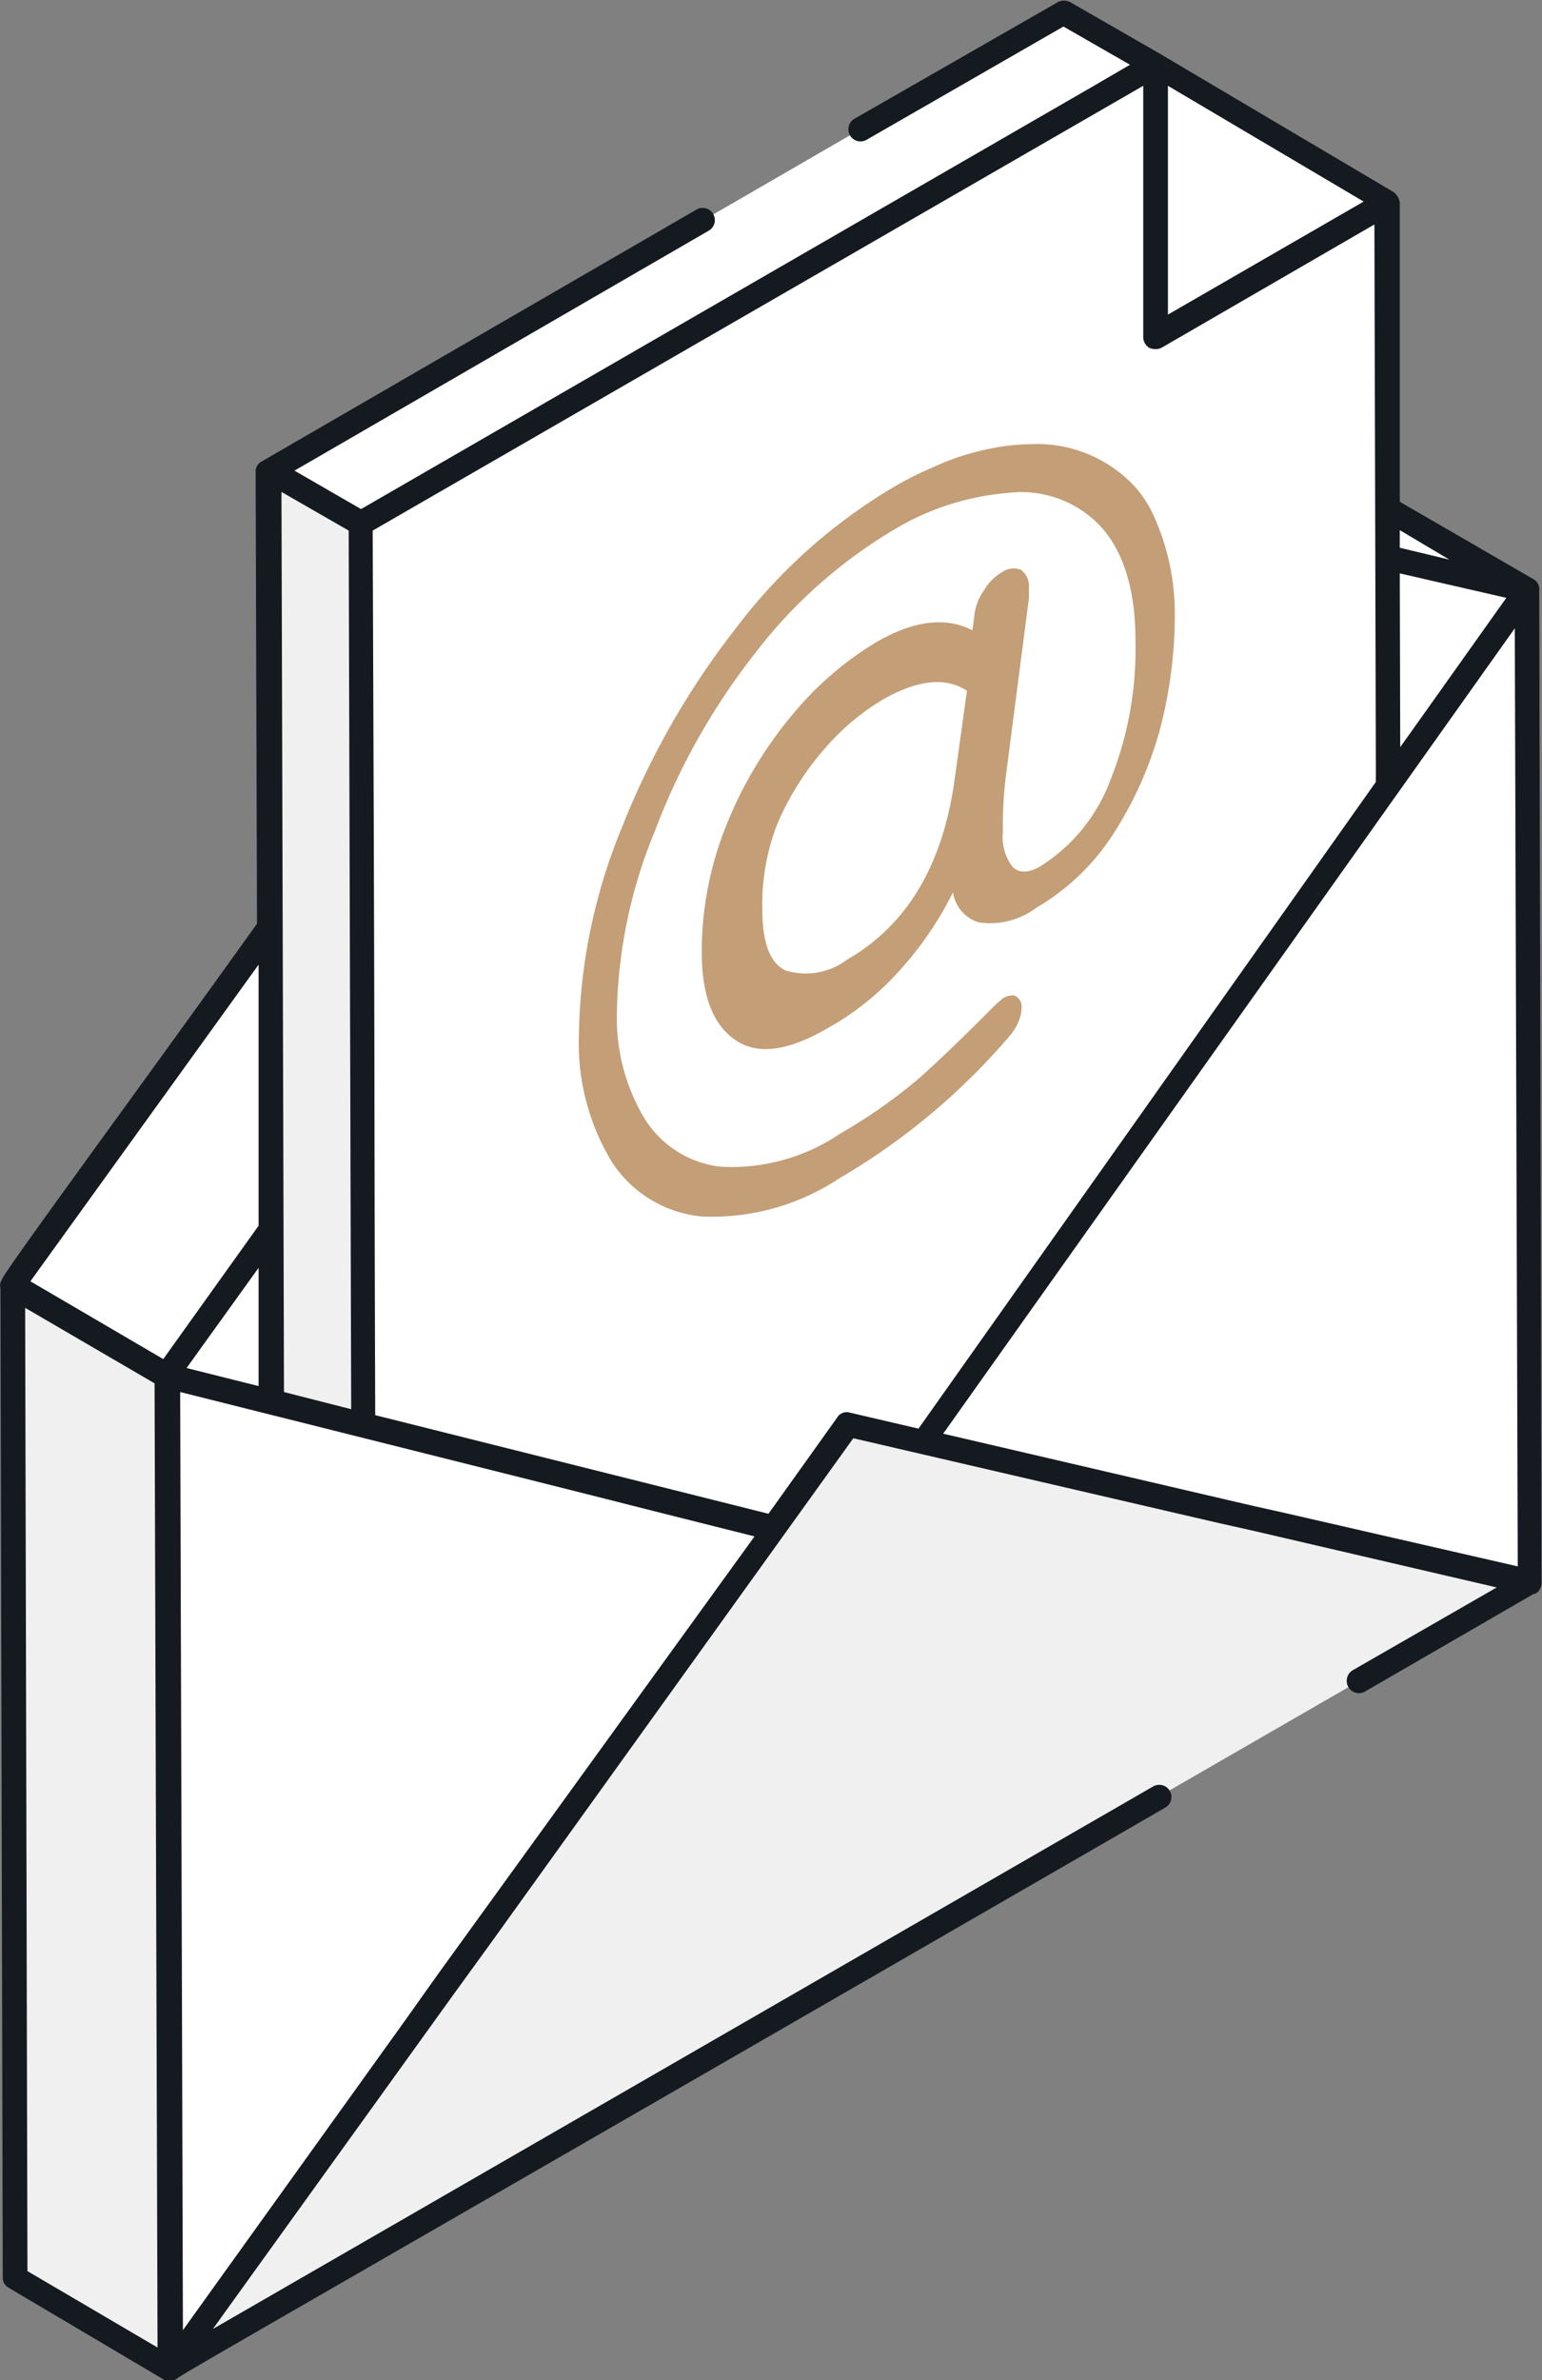
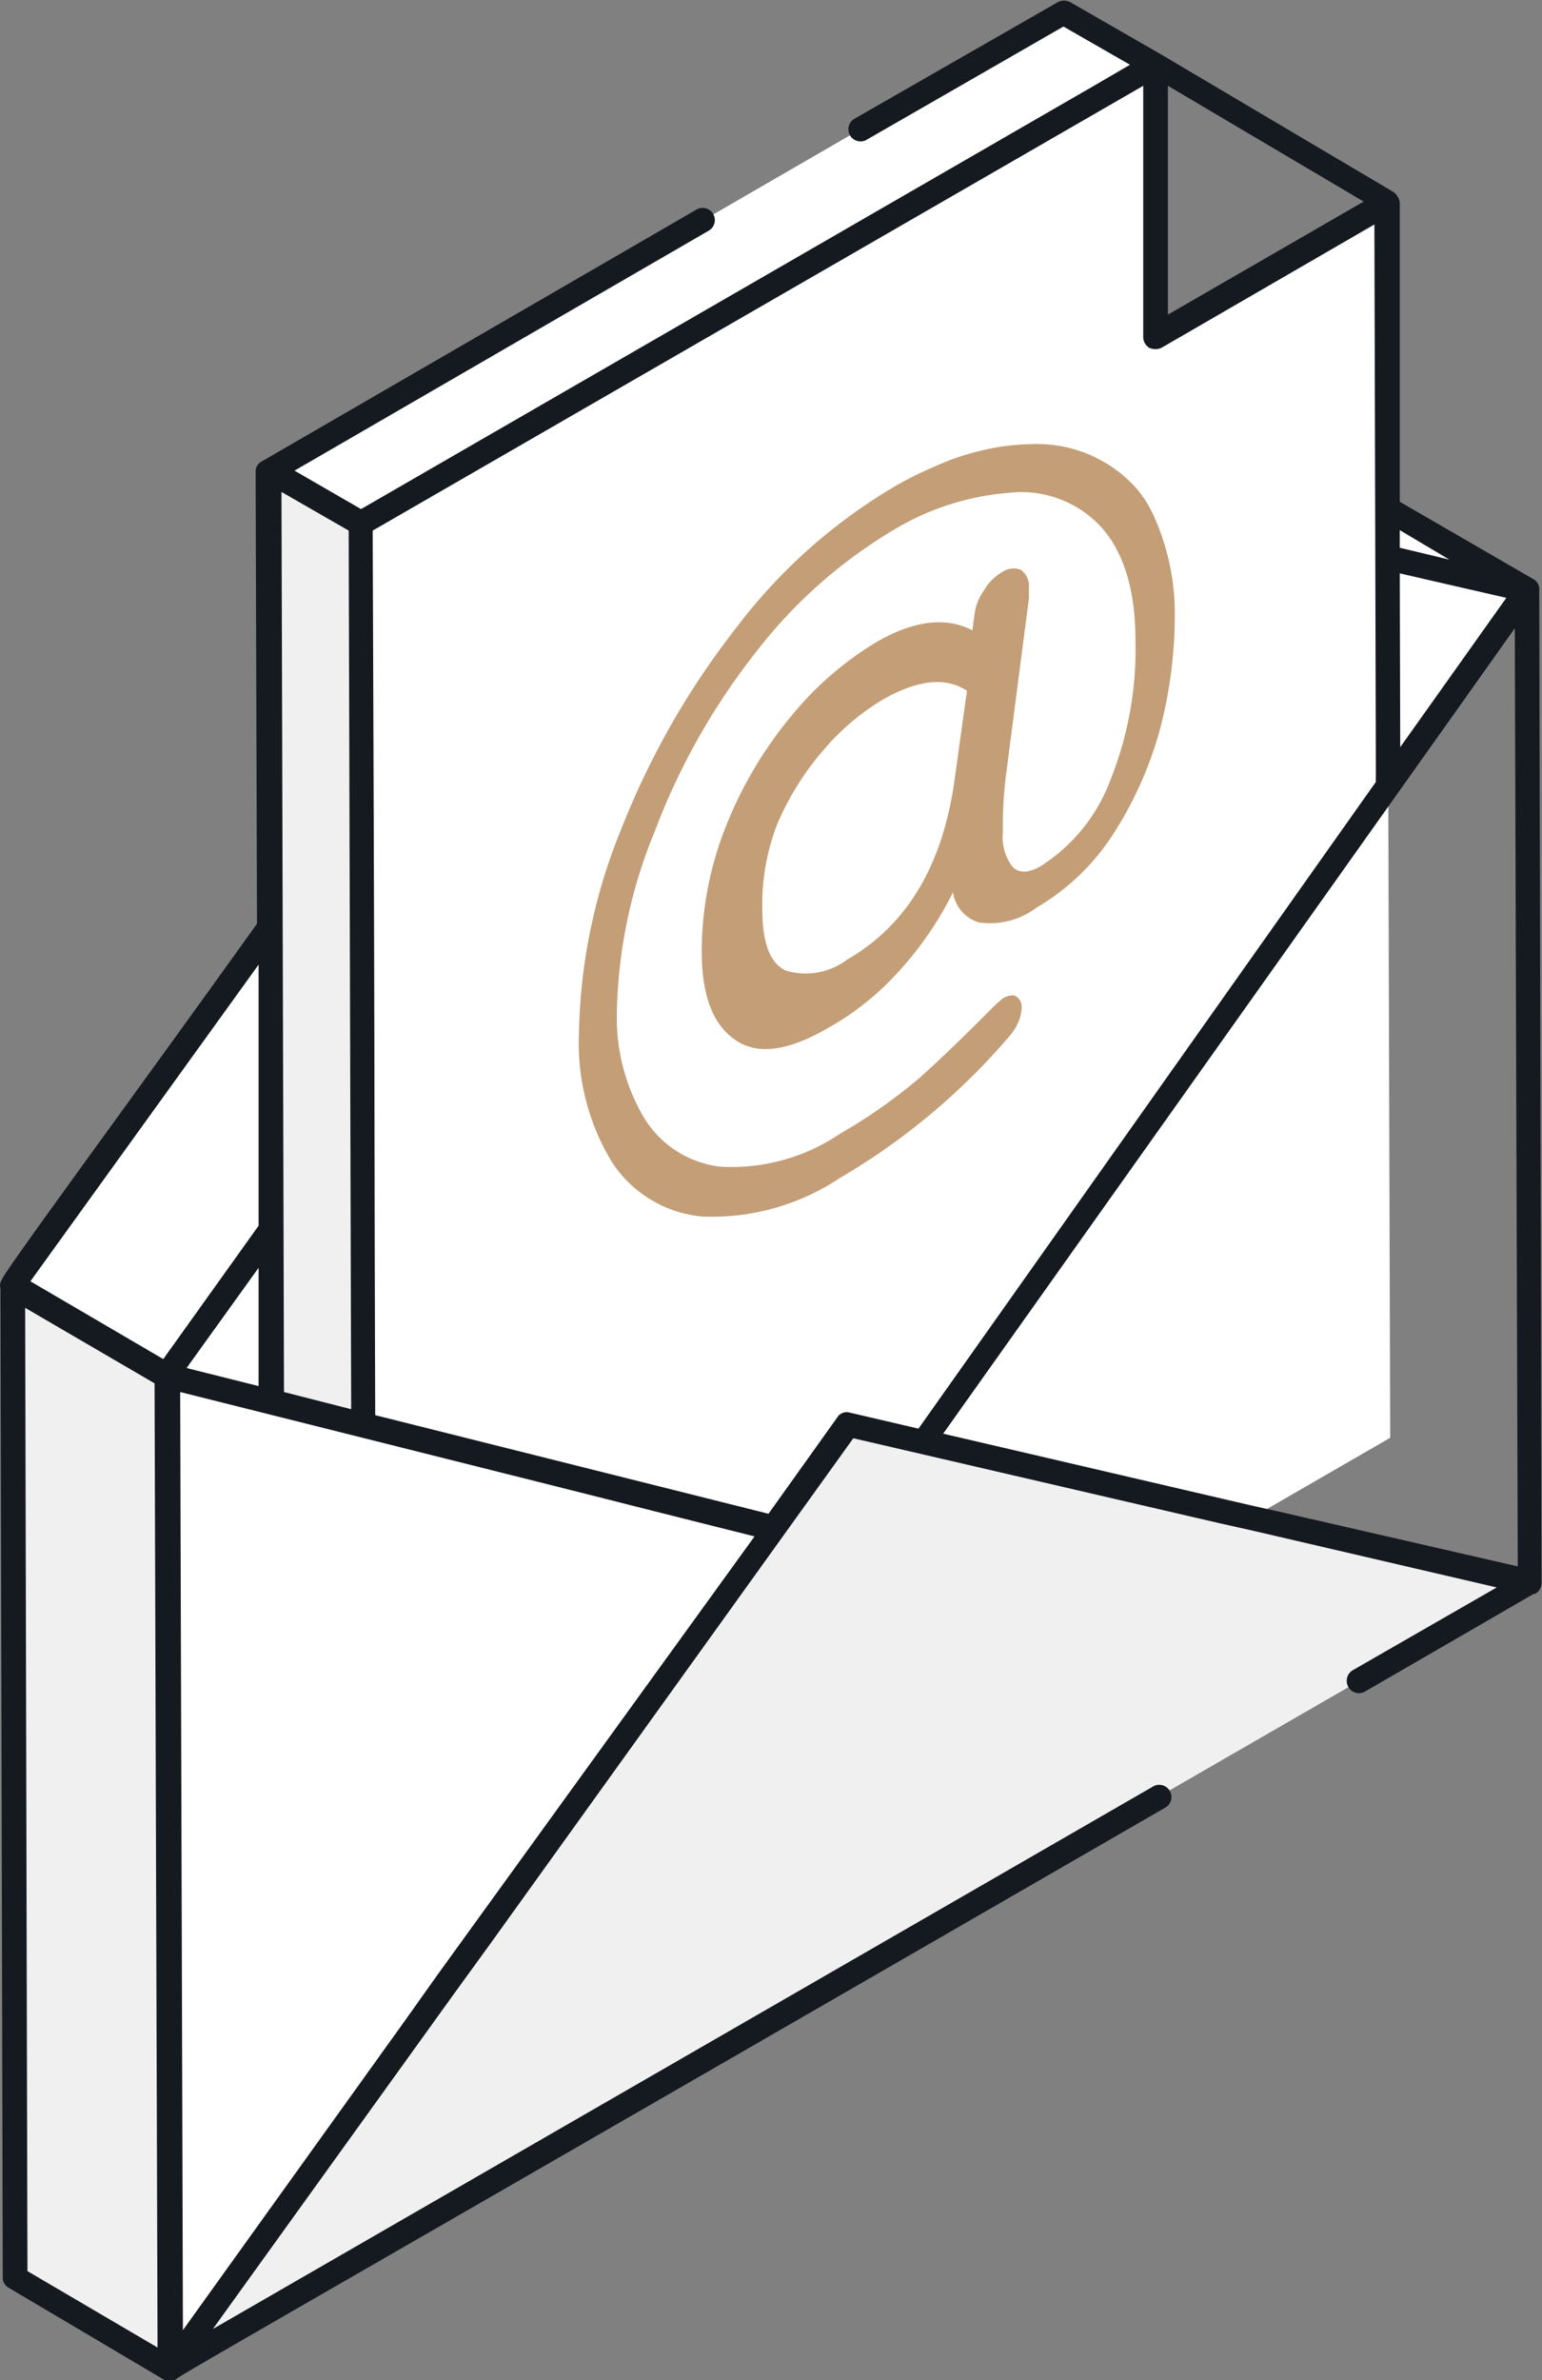
<svg xmlns="http://www.w3.org/2000/svg" viewBox="0 0 67.44 104.03">
  <rect x="0" y="0" width="67.44" height="104.03" fill="#808080" stroke="none" />
  <defs>
    <style>.cls-1{fill:#f0f0f0;}.cls-2{fill:#fff;}.cls-3{fill:#151a21;}.cls-4{fill:#c49e76;}</style>
  </defs>
  <g id="图层_2" data-name="图层 2">
    <g id="图层_1-2" data-name="图层 1">
      <g id="_3" data-name="3">
        <polygon class="cls-1" points="0.55 56.2 7.29 60.12 7.42 103.5 0.67 99.58 0.55 56.2" />
        <polygon class="cls-2" points="66.78 25.78 36.97 18.87 7.29 60.12 0.54 56.19 30.22 14.96 60.03 21.85 66.78 25.78" />
-         <polygon class="cls-2" points="66.78 25.78 36.97 18.86 36.95 18.88 30.25 14.96 60.02 21.86 66.78 25.78" />
        <path class="cls-2" d="M66.75,25.79l-7.43-1.74-5.87-1.36-5.16-1.2-6.9-1.59h0l-4.41-1v0l-5.24,7.28,0,0,0,0-.06.06L27.45,32.1,18.5,44.53l0,0v0L11.65,54,7.28,60.12h0L11,61l3.21.81,7.86,2,20.79-4.28,2.58-3.65,16.53-23.3h0l4.83-6.79Z" />
        <line class="cls-2" x1="36.95" y1="18.88" x2="30.25" y2="14.96" />
        <polygon class="cls-1" points="11.78 20.58 15.78 22.87 15.96 88.73 11.96 86.43 11.78 20.58" />
        <polyline class="cls-2" points="37.63 5.65 46.5 0.53 50.5 2.82 15.78 22.87 11.78 20.58 30.75 9.63" />
        <polygon class="cls-2" points="50.5 2.82 50.54 14.7 60.64 8.86 60.8 62.84 15.96 88.73 15.78 22.87 50.5 2.82" />
-         <polygon class="cls-2" points="50.5 2.82 60.66 8.84 50.54 14.68 50.5 2.82" />
        <polyline class="cls-1" points="50.7 78.51 7.42 103.5 33.85 66.77 37.09 62.26 40.35 63.02 66.9 69.16 59.44 73.47" />
        <polygon class="cls-2" points="7.29 60.12 33.85 66.77 7.42 103.5 7.29 60.12" />
-         <polygon class="cls-2" points="40.35 63.02 66.78 25.78 66.9 69.16 40.35 63.02" />
        <path class="cls-3" d="M67.32,25.77a.5.5,0,0,0-.26-.46l-5.84-3.38c0-3.28,0-13.07,0-13.09a.69.69,0,0,0-.28-.45l-10.14-6-4-2.3a.61.61,0,0,0-.53,0L37.37,5.19a.53.53,0,1,0,.53.92l8.61-4.95,2.91,1.67-1.63.95-32,18.47-2.91-1.68L31,10.08a.53.53,0,1,0-.54-.92l-19,11a.49.49,0,0,0-.28.45l.06,19.76C6.19,47.43.08,55.71.08,55.93a.47.47,0,0,0-.06.38l.1,43.28A.51.51,0,0,0,.4,100L7.16,104a.56.56,0,0,0,.52,0c.21-.21,4-2.32,43.29-25a.53.53,0,1,0-.54-.92L9.31,101.79,19.9,87.08v0h0L21.41,85l0,0L37.32,62.86l16,3.71h0l1.52.34,10.62,2.47L59.16,73a.54.54,0,0,0-.19.73.53.53,0,0,0,.73.2l7.38-4.27h0l.07,0s0,0,.06-.05a.27.27,0,0,0,.13-.15.42.42,0,0,0,.08-.26Zm-6.1-.71,4.66,1.07c-.16.22-4.93,6.94-4.64,6.52Zm2.17-.6-2.17-.52v-.77ZM51.08,13.75l0-10,8.56,5.06ZM12.31,21.5l2.94,1.69c0,.22.11,38.62.11,38.4l-2.94-.75C12.42,60.61,12.31,21.24,12.31,21.5Zm-1,39.08-3.15-.79,3.15-4.38Zm0-18.42,0,11.41L7.14,59.4,1.33,56Zm-10.21,15,5.66,3.3.13,42.14L1.2,99.26ZM19.17,86.26h0l-1.5,2.11L8,101.84l-.12-41c27.37,6.86,14,3.52,25.12,6.31Zm18-24.52a.49.49,0,0,0-.56.22l-3,4.2-17.2-4.31c-.06-19.56,0-9.21-.11-38.66L50,3.75l0,11a.56.56,0,0,0,.26.45v0a.64.64,0,0,0,.54,0l9.31-5.39c.09,33.4.06,21.88.06,24.37l-20,28.26Zm19,4.38h0l-1.52-.34L41.25,62.66l25-35.2.13,41Z" />
        <path class="cls-4" d="M50.47,22.57v0h0a5,5,0,0,0-.79-1.25l0,0v0a5.82,5.82,0,0,0-4.49-1.91,10,10,0,0,0-2.42.32,10.14,10.14,0,0,0-1.91.67h0a14.92,14.92,0,0,0-1.83.92,23.88,23.88,0,0,0-6.84,6.13,35.05,35.05,0,0,0-5,8.74,24.64,24.64,0,0,0-1.87,9,10,10,0,0,0,1.42,5.56,5.26,5.26,0,0,0,4,2.42,10.1,10.1,0,0,0,6-1.69,29,29,0,0,0,7.49-6.29,2.48,2.48,0,0,0,.32-.55,1.65,1.65,0,0,0,.13-.58.54.54,0,0,0-.22-.5c-.15-.1-.36-.06-.6.07l-.34.3c-1.27,1.28-2.38,2.36-3.35,3.22a23.38,23.38,0,0,1-3.43,2.4,8.46,8.46,0,0,1-5.24,1.44,4.52,4.52,0,0,1-3.34-2.15,8.57,8.57,0,0,1-1.18-4.61,21.71,21.71,0,0,1,1.65-7.88A29.39,29.39,0,0,1,33,28.58a21.43,21.43,0,0,1,6-5.37,11.54,11.54,0,0,1,5.11-1.67,4.76,4.76,0,0,1,4,1.44c1,1.07,1.55,2.74,1.55,5a15.36,15.36,0,0,1-1.08,6.07,7.59,7.59,0,0,1-3.09,3.82c-.53.3-.94.3-1.22,0a2.17,2.17,0,0,1-.41-1.5A17.89,17.89,0,0,1,44,33.85l1-7.7,0-.45a.9.9,0,0,0-.34-.79.87.87,0,0,0-.84.1,2.17,2.17,0,0,0-.79.8,2.3,2.3,0,0,0-.41,1.05l-.09.69c-1.15-.6-2.55-.43-4.16.49a14.32,14.32,0,0,0-3.75,3.24,17.77,17.77,0,0,0-2.85,4.78,14.87,14.87,0,0,0-1.08,5.49c0,2,.5,3.24,1.48,3.91s2.32.47,4.06-.54a12.06,12.06,0,0,0,3-2.38A15.07,15.07,0,0,0,41.68,39a1.62,1.62,0,0,0,1.11,1.31,3.36,3.36,0,0,0,2.54-.64,10,10,0,0,0,3.43-3.33,16.46,16.46,0,0,0,2-4.57,19.77,19.77,0,0,0,.62-4.8A10.32,10.32,0,0,0,50.47,22.57ZM41.76,34q-.76,5.67-4.71,7.94a3,3,0,0,1-2.71.47c-.68-.34-1-1.24-1-2.68A9.67,9.67,0,0,1,34,36a12.25,12.25,0,0,1,2-3.2,10.38,10.38,0,0,1,2.62-2.23c1.5-.85,2.73-1,3.67-.38Z" />
      </g>
    </g>
  </g>
</svg>